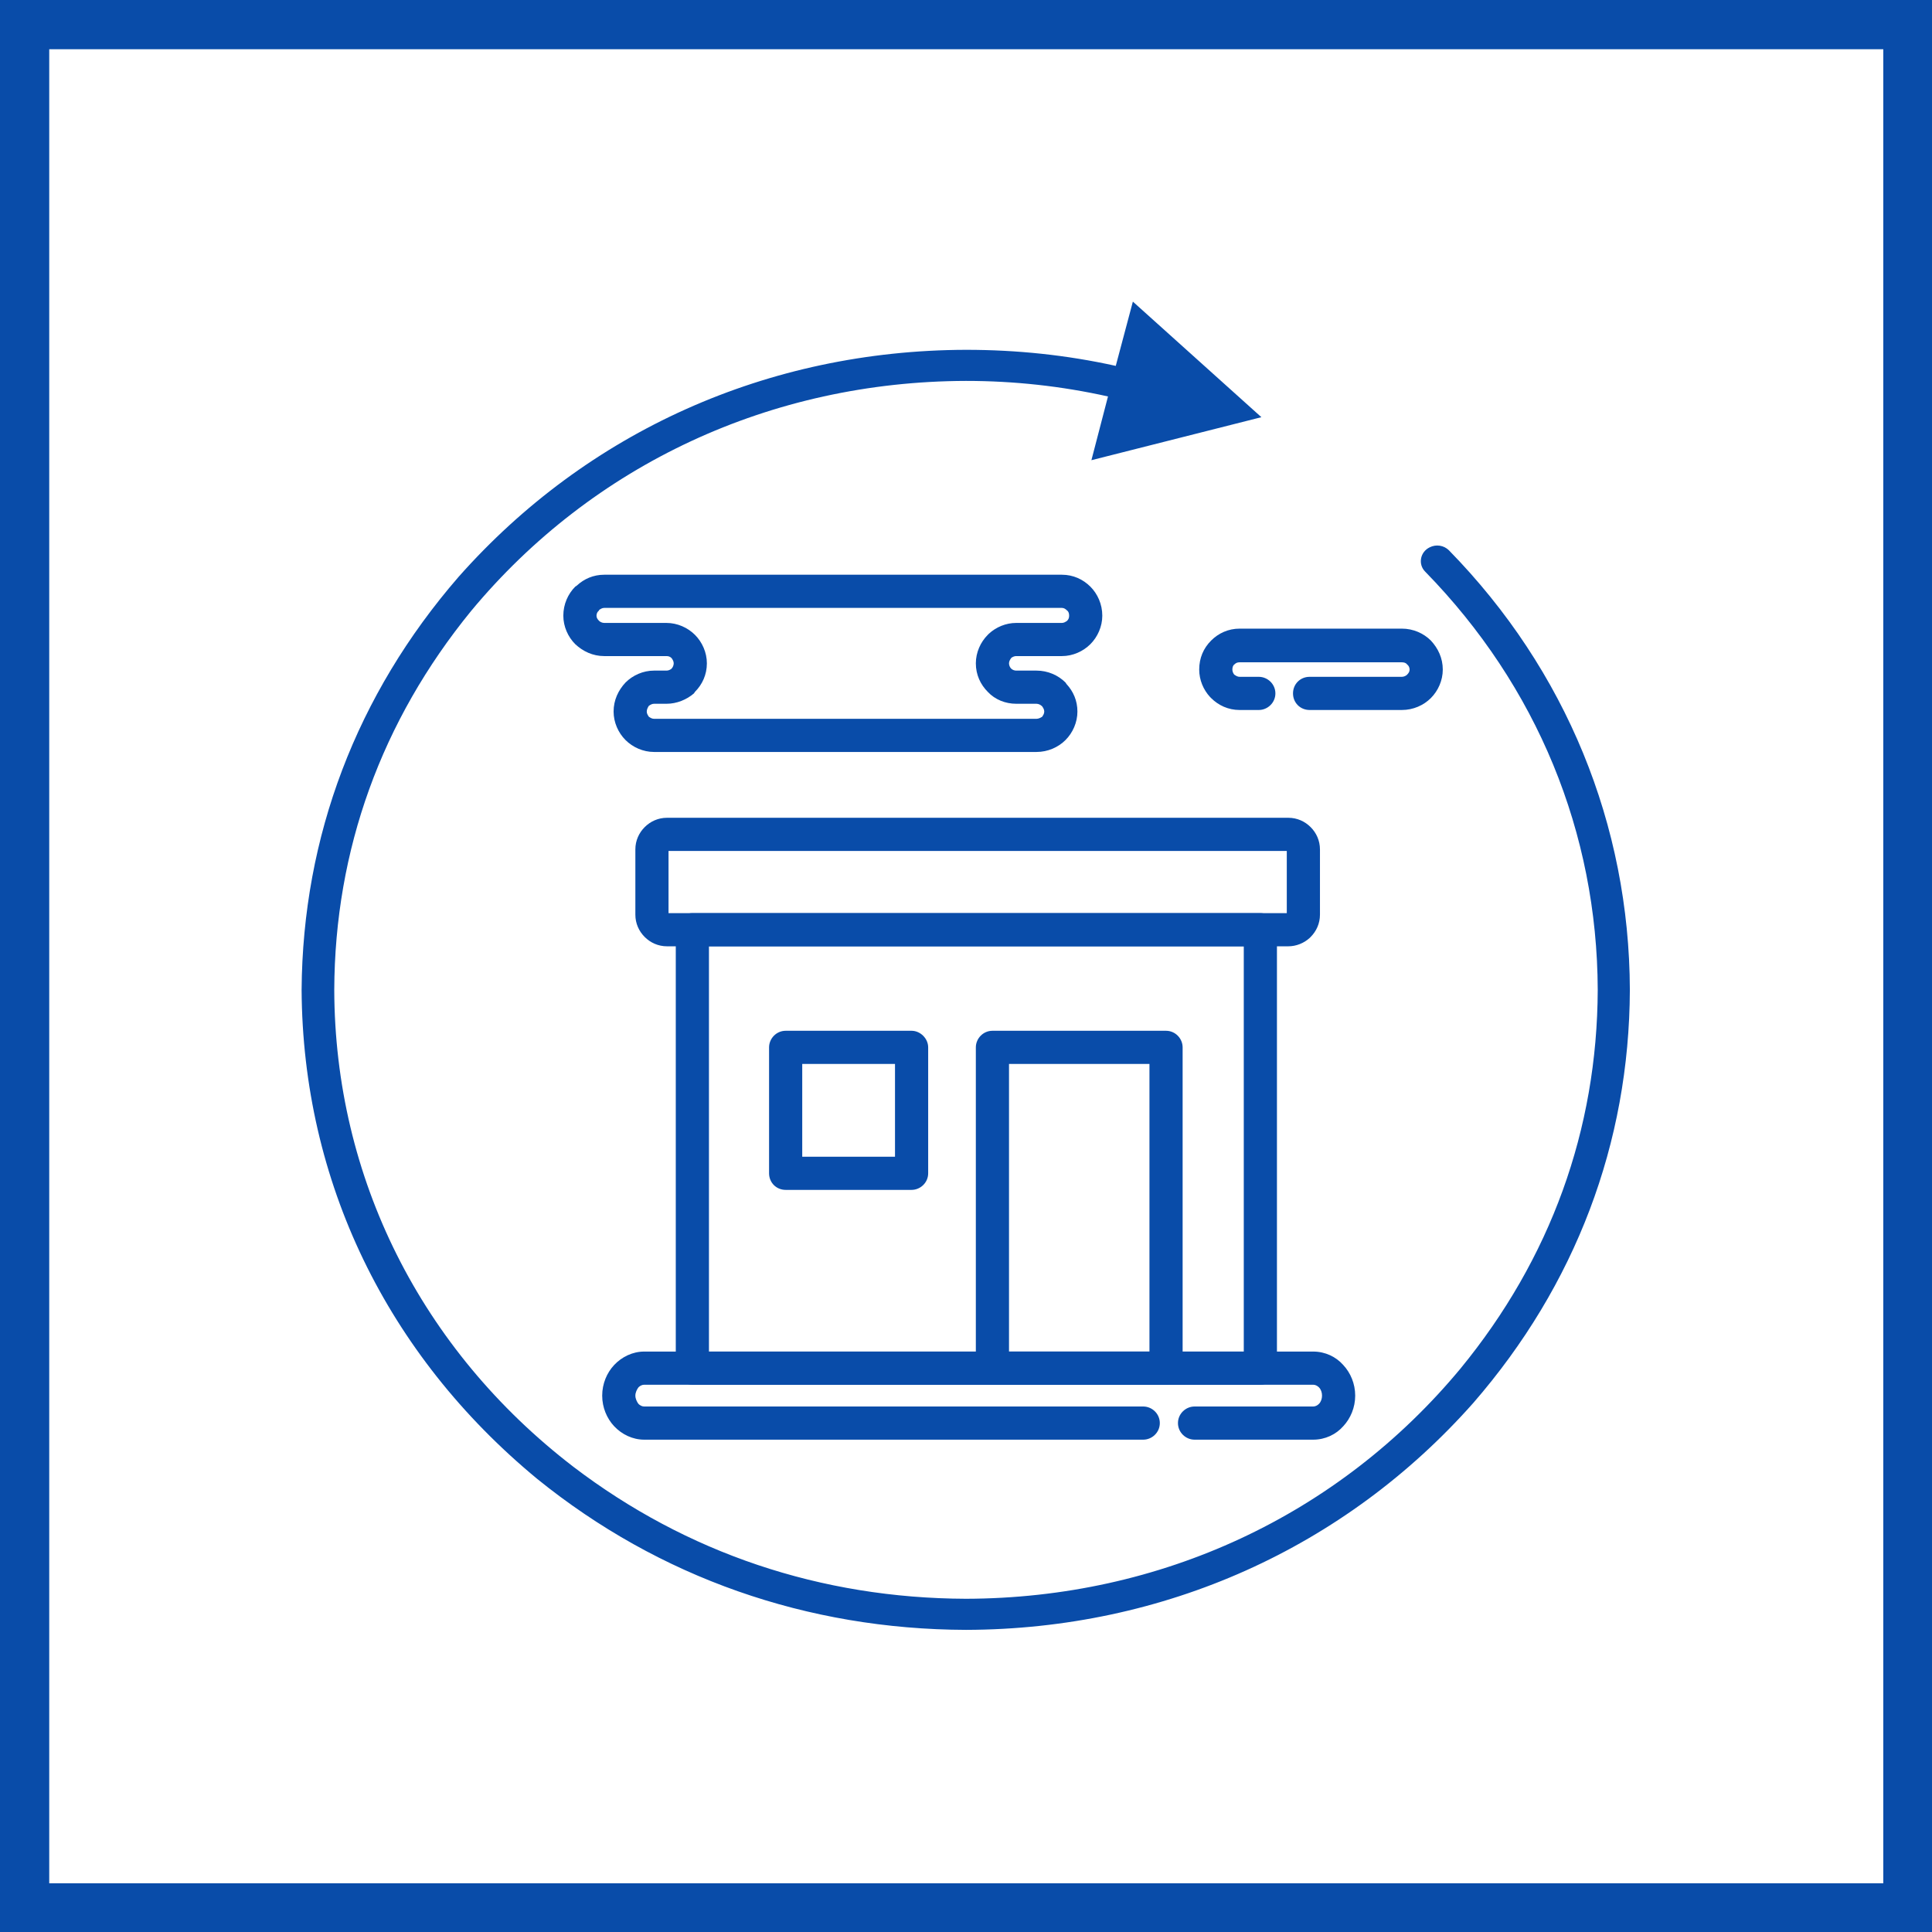
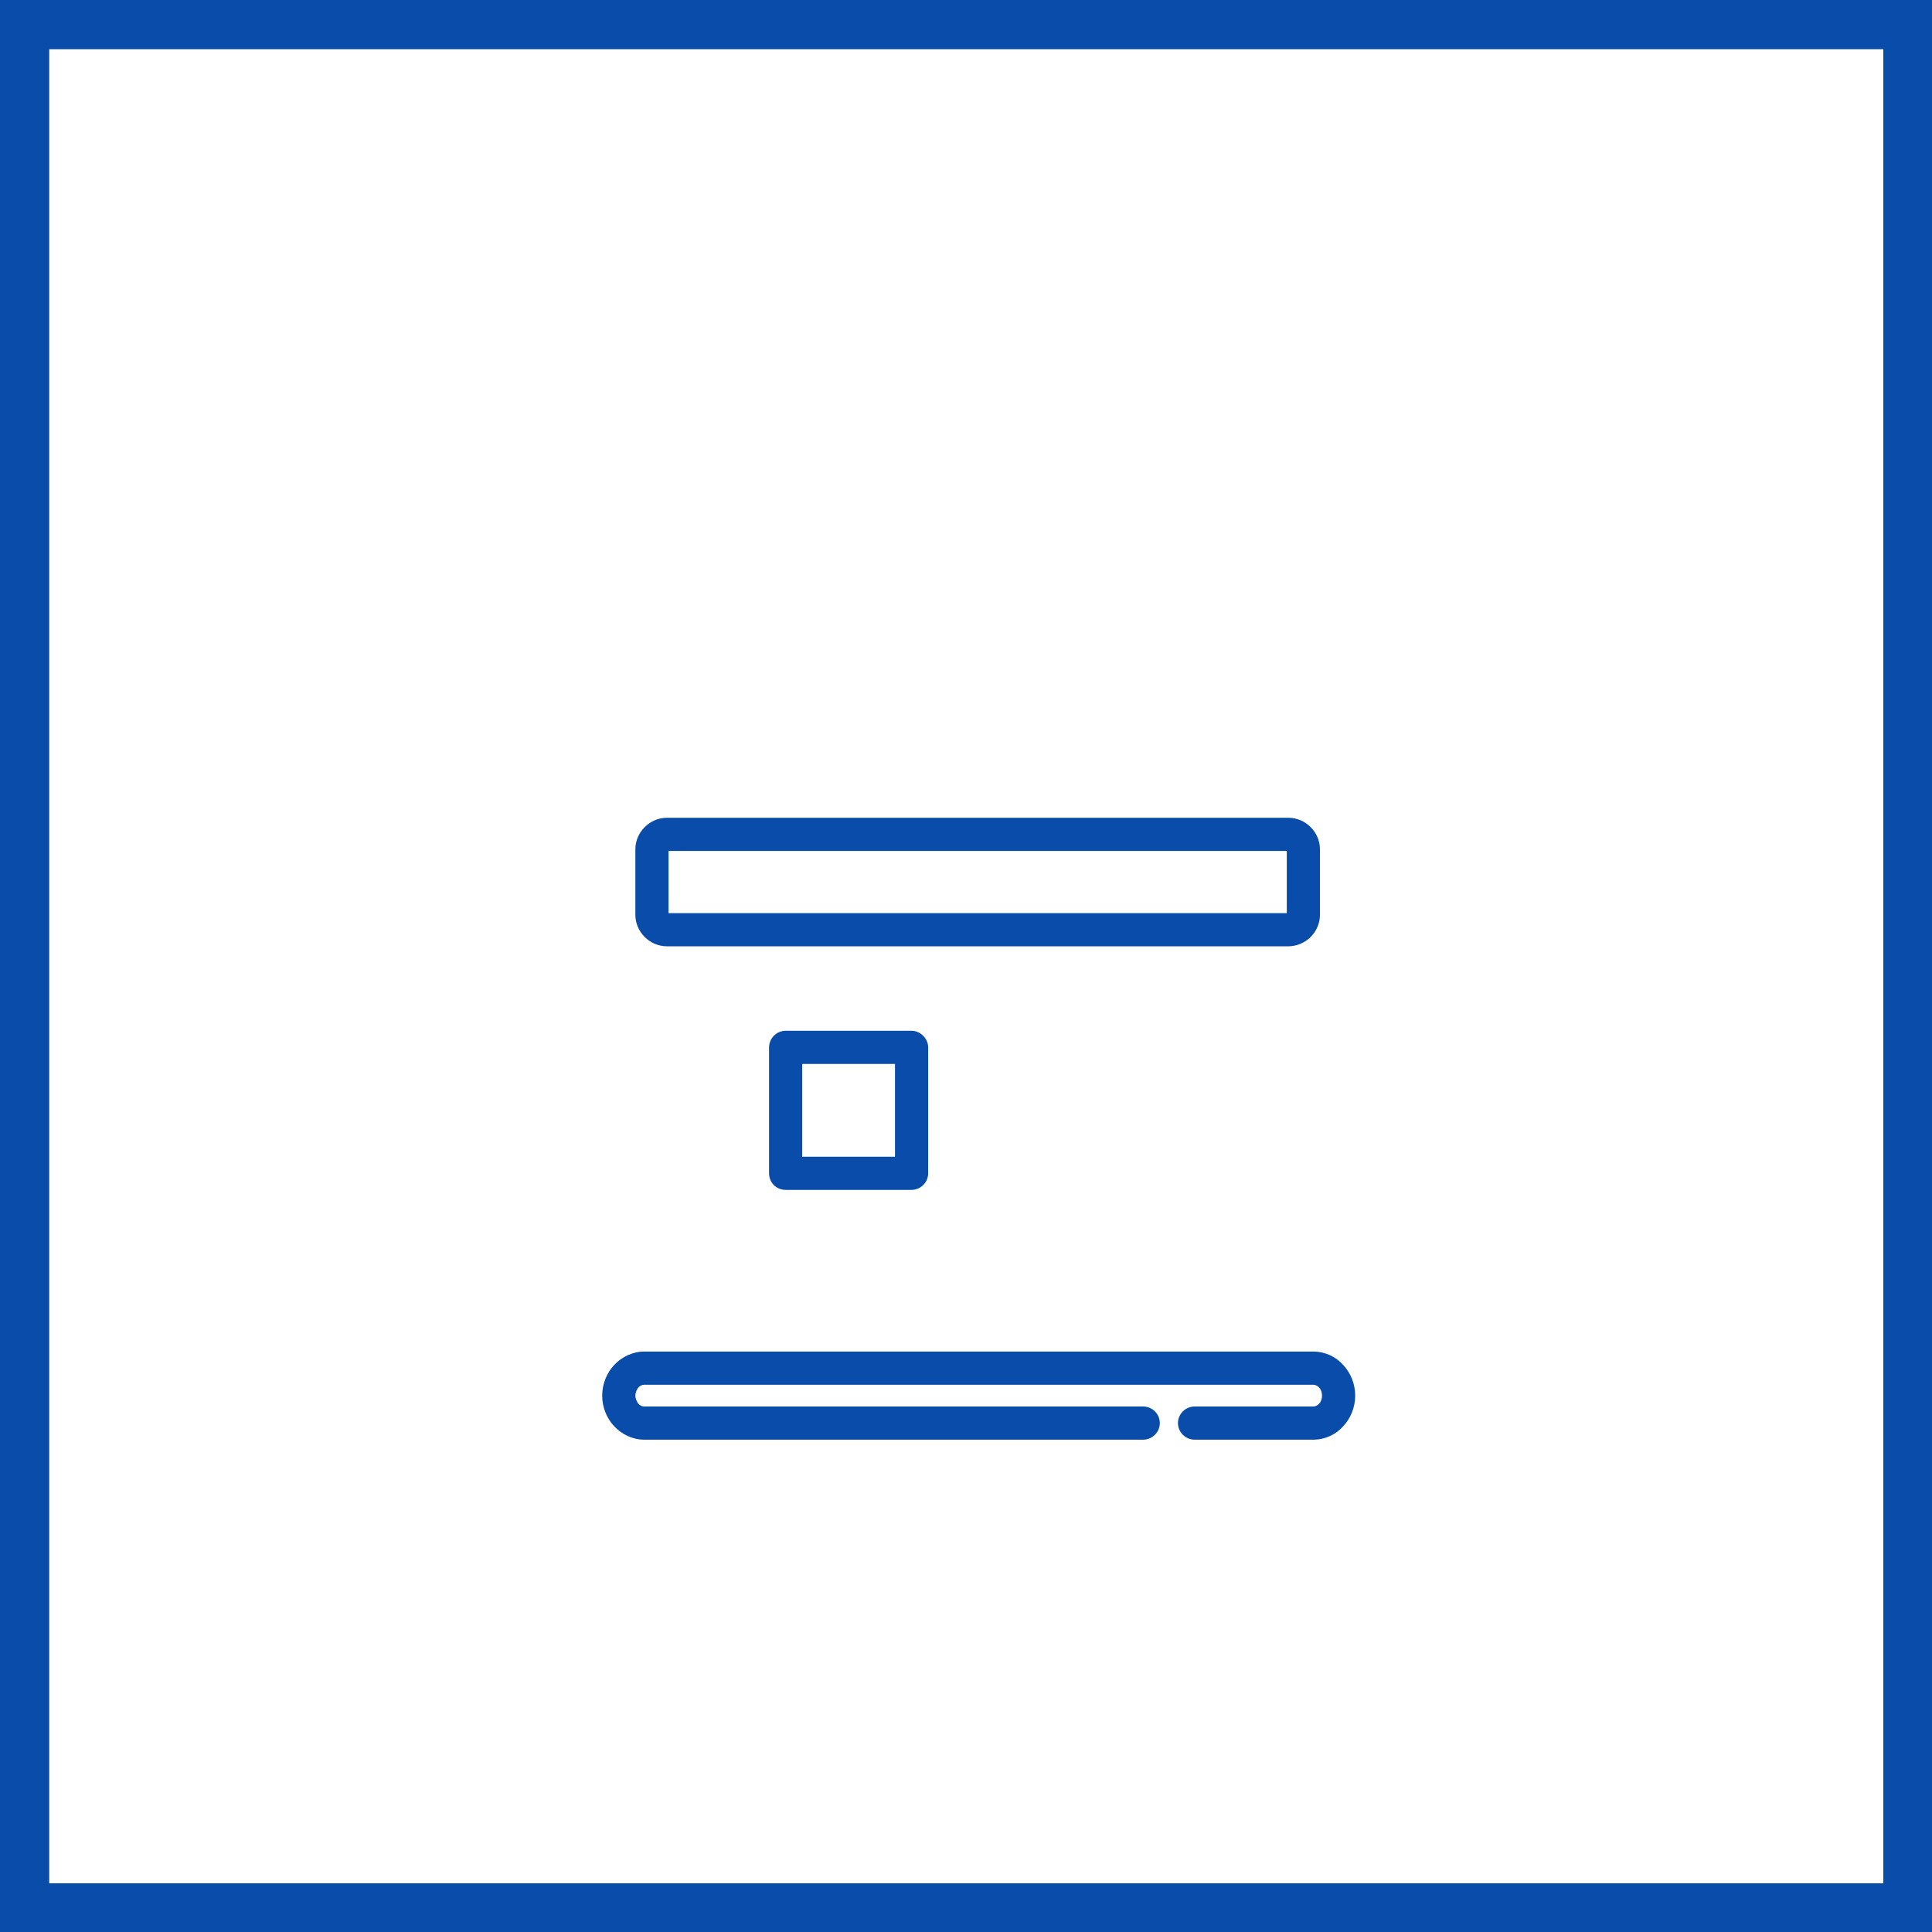
<svg xmlns="http://www.w3.org/2000/svg" xml:space="preserve" width="800px" height="800px" version="1.0" style="shape-rendering:geometricPrecision; text-rendering:geometricPrecision; image-rendering:optimizeQuality; fill-rule:evenodd; clip-rule:evenodd" viewBox="0 0 37.28 37.28">
  <defs>
    <style type="text/css">
   
    .fil0 {fill:#094CA9}
    .fil1 {fill:white}
   
  </style>
  </defs>
  <g id="Слой_x0020_1">
    <g id="_2156631640496">
      <g>
        <rect class="fil0" width="37.28" height="37.28" />
        <rect class="fil1" x="0.95" y="0.95" width="35.39" height="35.39" />
      </g>
      <g>
-         <path class="fil0" d="M27.96 10.62c-0.1,-0.1 -0.25,-0.12 -0.37,-0.06 -0.19,0.09 -0.23,0.33 -0.09,0.47 2.16,2.21 3.32,5.04 3.33,8.07 -0.01,2.7 -0.91,5.19 -2.65,7.31 -2.35,2.83 -5.78,4.43 -9.54,4.44 -2.8,-0.01 -5.39,-0.88 -7.58,-2.55 -2.94,-2.26 -4.6,-5.58 -4.61,-9.2 0.01,-2.7 0.91,-5.19 2.64,-7.31 2.35,-2.83 5.79,-4.43 9.55,-4.44 0.93,0 1.84,0.1 2.74,0.3l-0.32 1.23 3.28 -0.83 -2.48 -2.23 -0.33 1.24c-0.95,-0.21 -1.91,-0.31 -2.89,-0.31 -3.83,0.01 -7.31,1.58 -9.79,4.38 -1.97,2.27 -3.01,5.01 -3.03,7.97 0.02,3.69 1.64,7.04 4.55,9.44 2.35,1.9 5.2,2.9 8.27,2.91 3.82,-0.01 7.31,-1.58 9.79,-4.38 1.97,-2.27 3.01,-5.01 3.02,-7.97 -0.01,-3.18 -1.23,-6.17 -3.49,-8.48z" />
-         <path class="fil0" d="M13.36 17.62l10.96 0c0.17,0 0.32,0.14 0.32,0.32l0 8.46c0,0.18 -0.15,0.32 -0.32,0.32l-10.96 0c-0.17,0 -0.32,-0.14 -0.32,-0.32l0 -8.46c0,-0.18 0.15,-0.32 0.32,-0.32zm10.64 0.64l0 0 -10.32 0 0 7.82 10.32 0 0 -7.82z" />
        <path class="fil0" d="M12.87 15.78l11.99 0c0.17,0 0.32,0.07 0.43,0.18 0.11,0.11 0.18,0.26 0.18,0.43l0 1.26c0,0.17 -0.07,0.32 -0.18,0.43l-0.02 0.02c-0.11,0.1 -0.26,0.16 -0.41,0.16l-11.99 0c-0.17,0 -0.32,-0.07 -0.43,-0.18 -0.11,-0.11 -0.18,-0.26 -0.18,-0.43l0 -1.26c0,-0.17 0.07,-0.32 0.18,-0.43 0.11,-0.11 0.26,-0.18 0.43,-0.18zm11.96 0.64l0 0 -11.93 0 0 1.2 11.93 0 0 -1.2z" />
        <path class="fil0" d="M15.16 19.89l2.43 0c0.17,0 0.32,0.15 0.32,0.32l0 2.43c0,0.18 -0.15,0.32 -0.32,0.32l-2.43 0c-0.18,0 -0.32,-0.14 -0.32,-0.32l0 -2.43c0,-0.17 0.14,-0.32 0.32,-0.32zm2.11 0.64l0 0 -1.79 0 0 1.79 1.79 0 0 -1.79z" />
-         <path class="fil0" d="M19.15 19.89l3.35 0c0.18,0 0.32,0.15 0.32,0.32l0 6.19c0,0.18 -0.14,0.32 -0.32,0.32l-3.35 0c-0.18,0 -0.32,-0.14 -0.32,-0.32l0 -6.19c0,-0.17 0.14,-0.32 0.32,-0.32zm3.03 0.64l0 0 -2.71 0 0 5.55 2.71 0 0 -5.55z" />
-         <path class="fil0" d="M19.61 12.94l0.39 0c0.22,0 0.42,0.09 0.56,0.23l0.02 0.03c0.13,0.14 0.21,0.32 0.21,0.53 0,0.21 -0.09,0.41 -0.23,0.55l0 0c-0.14,0.14 -0.34,0.23 -0.56,0.23l-7.38 0c-0.21,0 -0.41,-0.09 -0.55,-0.23l0 0c-0.14,-0.14 -0.23,-0.34 -0.23,-0.55 0,-0.22 0.09,-0.41 0.23,-0.56 0.14,-0.14 0.34,-0.23 0.55,-0.23l0.24 0c0.03,0 0.06,-0.01 0.09,-0.03l0.01 -0.01c0.02,-0.02 0.04,-0.06 0.04,-0.1 0,-0.04 -0.02,-0.07 -0.04,-0.1 -0.03,-0.03 -0.06,-0.04 -0.1,-0.04l-1.2 0c-0.22,0 -0.41,-0.09 -0.56,-0.23 -0.14,-0.14 -0.23,-0.34 -0.23,-0.55 0,-0.22 0.09,-0.42 0.23,-0.56l0.03 -0.02c0.14,-0.13 0.32,-0.21 0.53,-0.21l8.83 0c0.22,0 0.41,0.09 0.55,0.23 0.14,0.14 0.23,0.34 0.23,0.56 0,0.21 -0.09,0.41 -0.23,0.55 -0.14,0.14 -0.34,0.23 -0.55,0.23l-0.88 0c-0.03,0 -0.06,0.01 -0.09,0.03l-0.01 0.01c-0.02,0.03 -0.04,0.06 -0.04,0.1 0,0.04 0.02,0.08 0.04,0.1 0.03,0.03 0.07,0.04 0.1,0.04zm0.39 0.64l0 0 -0.39 0c-0.21,0 -0.41,-0.08 -0.55,-0.23 -0.14,-0.14 -0.23,-0.33 -0.23,-0.55 0,-0.21 0.09,-0.41 0.23,-0.55l0.02 -0.02c0.14,-0.13 0.33,-0.21 0.53,-0.21l0.88 0c0.04,0 0.07,-0.02 0.1,-0.04 0.03,-0.03 0.04,-0.06 0.04,-0.1 0,-0.04 -0.01,-0.08 -0.04,-0.1 -0.03,-0.03 -0.06,-0.05 -0.1,-0.05l-8.83 0c-0.04,0 -0.07,0.02 -0.1,0.04l0 0.01c-0.03,0.02 -0.05,0.06 -0.05,0.1 0,0.04 0.02,0.07 0.05,0.1 0.02,0.02 0.06,0.04 0.1,0.04l1.2 0c0.21,0 0.41,0.09 0.55,0.23 0.14,0.14 0.23,0.34 0.23,0.55 0,0.22 -0.09,0.41 -0.23,0.55l-0.02 0.03c-0.14,0.12 -0.33,0.2 -0.53,0.2l-0.24 0c-0.04,0 -0.07,0.02 -0.1,0.04 -0.02,0.03 -0.04,0.07 -0.04,0.11 0,0.04 0.02,0.07 0.04,0.1 0.03,0.02 0.06,0.04 0.1,0.04l7.38 0c0.04,0 0.08,-0.02 0.11,-0.04 0.02,-0.03 0.04,-0.06 0.04,-0.1 0,-0.04 -0.02,-0.07 -0.04,-0.1l0 0c-0.03,-0.03 -0.07,-0.05 -0.11,-0.05z" />
-         <path class="fil0" d="M24.29 13.06c0.17,0 0.32,0.14 0.32,0.32 0,0.18 -0.15,0.32 -0.32,0.32l-0.37 0c-0.22,0 -0.41,-0.09 -0.55,-0.23l-0.02 -0.02c-0.13,-0.14 -0.21,-0.33 -0.21,-0.53 0,-0.22 0.08,-0.41 0.23,-0.56 0.14,-0.14 0.33,-0.23 0.55,-0.23l3.13 0c0.22,0 0.42,0.09 0.56,0.23 0.14,0.15 0.23,0.34 0.23,0.56 0,0.21 -0.09,0.41 -0.23,0.55 -0.14,0.14 -0.34,0.23 -0.56,0.23l-1.78 0c-0.18,0 -0.32,-0.14 -0.32,-0.32 0,-0.18 0.14,-0.32 0.32,-0.32l1.78 0c0.04,0 0.08,-0.02 0.1,-0.04 0.03,-0.03 0.05,-0.06 0.05,-0.1 0,-0.04 -0.02,-0.08 -0.05,-0.1 -0.02,-0.03 -0.06,-0.04 -0.1,-0.04l-3.13 0c-0.04,0 -0.07,0.01 -0.1,0.04l0 0c-0.03,0.02 -0.04,0.06 -0.04,0.1 0,0.03 0.01,0.06 0.03,0.09l0.01 0.01c0.03,0.02 0.06,0.04 0.1,0.04l0.37 0z" />
        <path class="fil0" d="M23.05 27.78c-0.17,0 -0.32,-0.14 -0.32,-0.32 0,-0.18 0.15,-0.32 0.32,-0.32l2.29 0c0.04,0 0.08,-0.02 0.11,-0.05 0.04,-0.04 0.06,-0.1 0.06,-0.16 0,-0.06 -0.02,-0.12 -0.06,-0.16 -0.03,-0.03 -0.07,-0.05 -0.11,-0.05l-12.91 0c-0.04,0 -0.08,0.02 -0.11,0.05 -0.03,0.04 -0.06,0.1 -0.06,0.16 0,0.06 0.03,0.12 0.06,0.16 0.03,0.03 0.07,0.05 0.11,0.05l9.63 0c0.17,0 0.32,0.14 0.32,0.32 0,0.18 -0.15,0.32 -0.32,0.32l-9.63 0c-0.22,0 -0.43,-0.1 -0.58,-0.26 -0.14,-0.15 -0.23,-0.36 -0.23,-0.59 0,-0.23 0.09,-0.44 0.23,-0.59 0.15,-0.16 0.36,-0.26 0.58,-0.26l12.91 0c0.23,0 0.44,0.1 0.58,0.26 0.14,0.15 0.23,0.36 0.23,0.59 0,0.23 -0.09,0.44 -0.23,0.59 -0.14,0.16 -0.35,0.26 -0.58,0.26l-2.29 0z" />
      </g>
    </g>
  </g>
</svg>